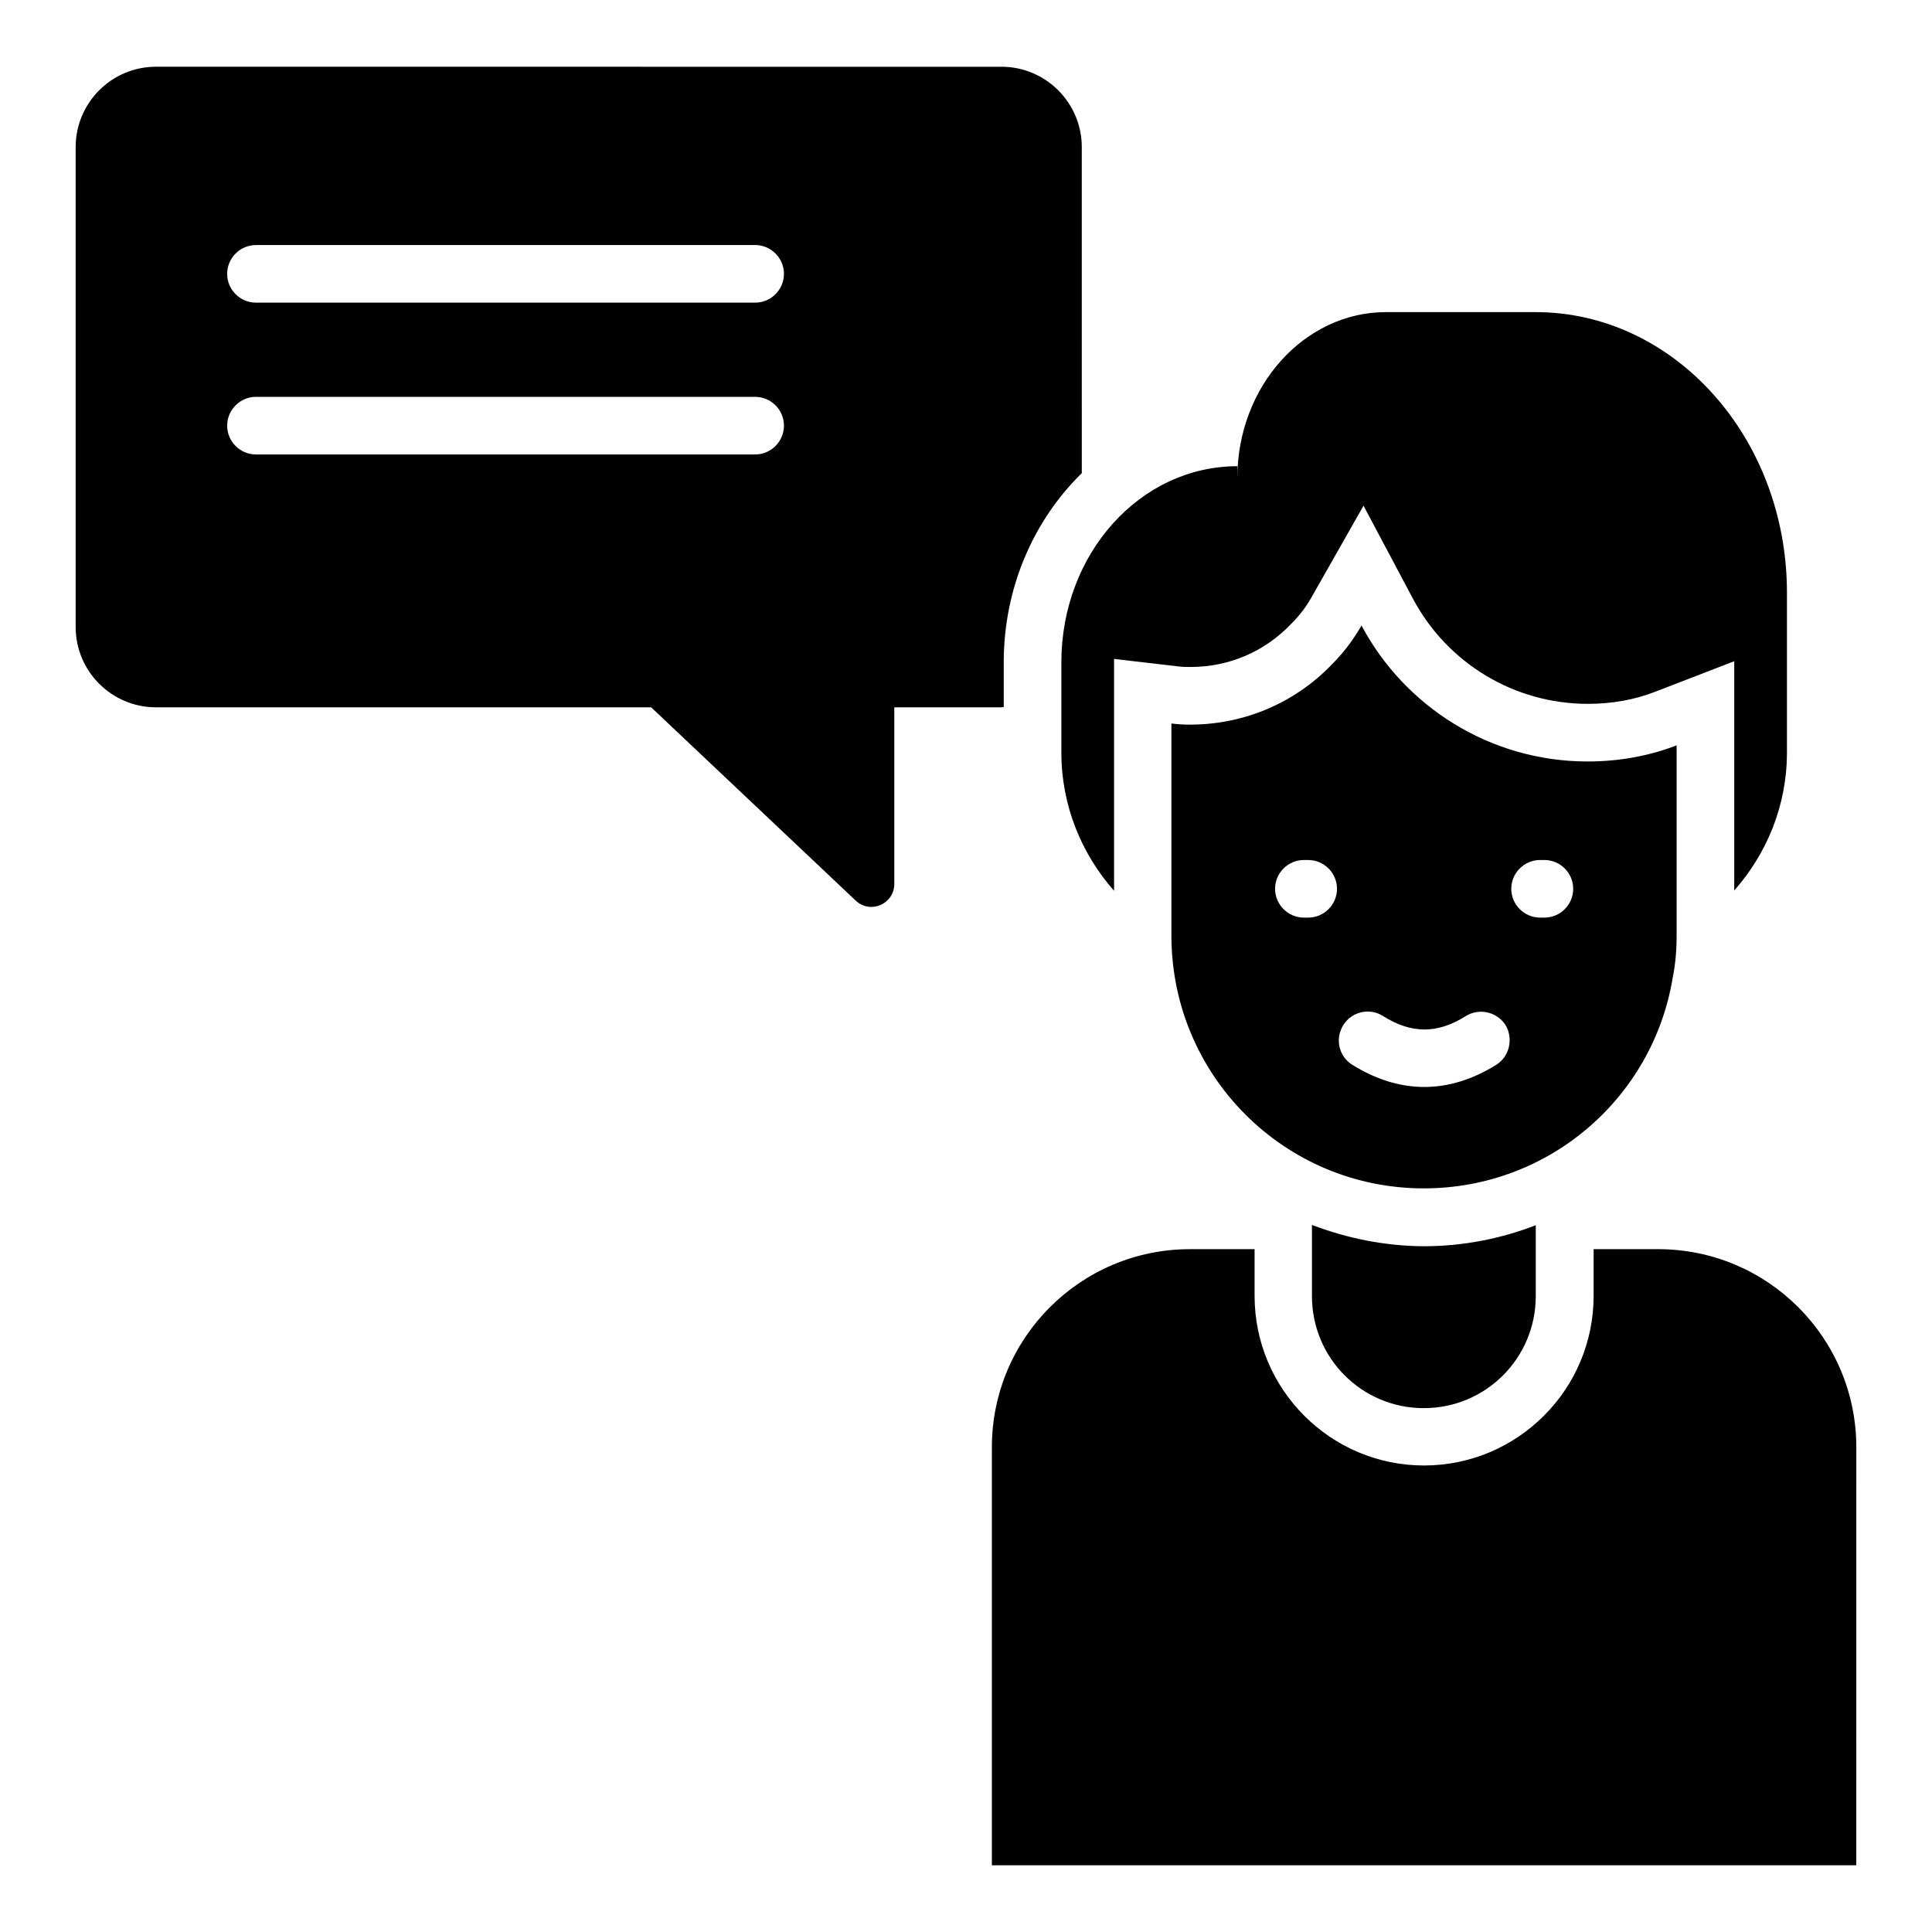
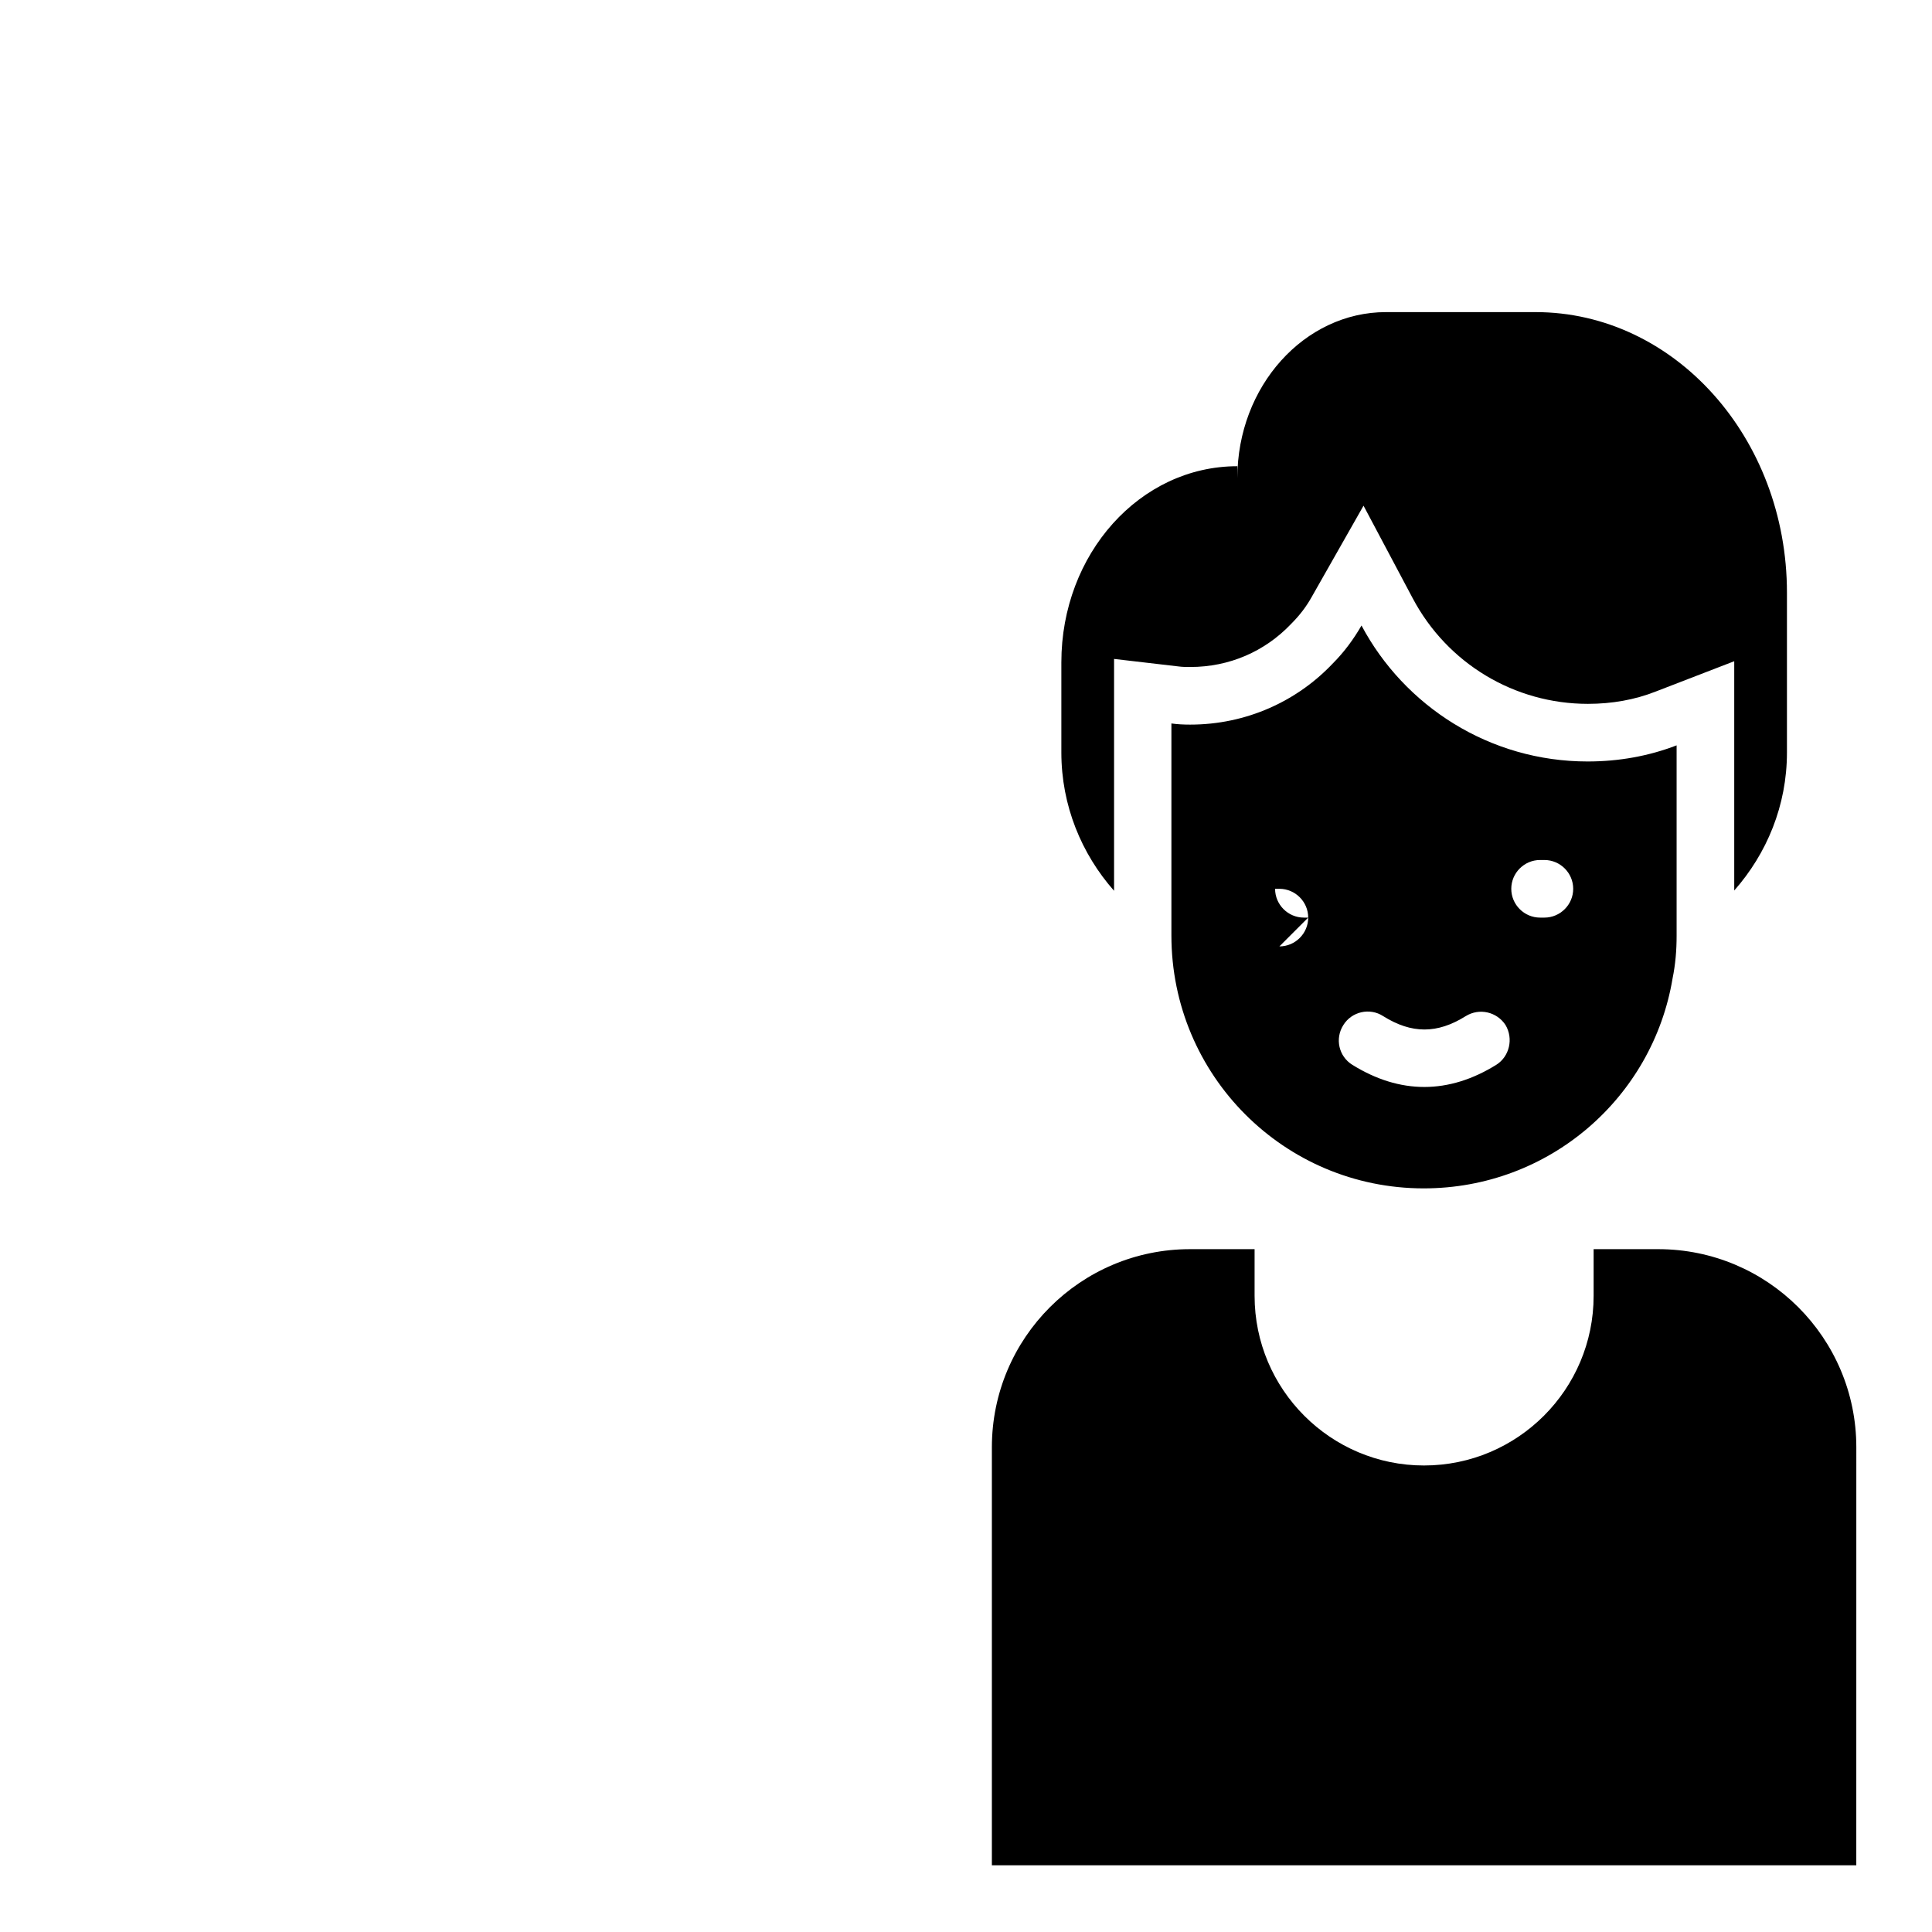
<svg xmlns="http://www.w3.org/2000/svg" fill="#000000" width="800px" height="800px" version="1.1" viewBox="144 144 512 512">
  <g>
    <path d="m583.43 475.04h-17.102v12.367c0 24.809-20.152 44.961-44.961 44.961-24.734 0-44.887-20.152-44.887-44.961v-12.367h-17.102c-29.008 0-52.52 23.512-52.52 52.52v110.76h229.08l0.008-110.76c0-29.008-23.512-52.52-52.52-52.52z" />
-     <path d="m491.68 468.62v18.855c0 16.488 13.281 29.695 29.617 29.695 16.488 0 29.695-13.281 29.695-29.695v-18.781c-9.238 3.586-19.312 5.574-29.77 5.574-10.383-0.078-20.305-2.137-29.543-5.648z" />
    <path d="m425.27 343.43c0 14.047 5.344 26.871 13.969 36.641v-61.449l17.023 1.984c1.07 0.152 2.137 0.152 3.207 0.152 10.23 0 19.695-4.047 26.719-11.449 2.215-2.215 3.969-4.504 5.418-7.098l13.742-24.199 13.055 24.578c9.16 17.25 26.945 27.938 46.41 27.938 6.336 0 12.441-1.07 18.016-3.281l20.762-8.016v60.762c8.625-9.77 13.969-22.52 13.969-36.562v-42.367c0-41.066-29.848-74.352-66.641-74.352h-39.617c-21.602 0-39.391 19.617-39.391 43.969v-3.129c-25.801 0-46.641 23.207-46.641 51.984z" />
-     <path d="m587.25 403.28c0.762-3.742 1.07-7.406 1.07-11.297v-50.457c-7.328 2.824-15.266 4.273-23.586 4.273-25.953 0-48.551-14.656-59.922-36.031-2.062 3.586-4.582 7.023-7.633 10.078-9.465 10-22.902 16.184-37.785 16.184-1.68 0-3.359-0.078-4.961-0.305v56.184c0 37.098 29.922 67.023 66.871 67.023 33.277-0.004 60.68-24.051 65.945-55.652zm-96.562-16.105h-1.145c-4.199 0-7.633-3.434-7.633-7.633s3.434-7.633 7.633-7.633h1.145c4.199 0 7.633 3.434 7.633 7.633 0 4.195-3.434 7.633-7.633 7.633zm49.848 39.004c-6.258 3.894-12.672 5.879-19.082 5.879-6.414 0-12.824-1.984-19.082-5.879-3.586-2.215-4.656-6.945-2.367-10.535 2.215-3.586 7.023-4.656 10.535-2.367 7.559 4.734 14.352 4.734 21.906 0 3.586-2.215 8.246-1.145 10.535 2.367 2.133 3.59 1.066 8.324-2.445 10.535zm12.746-39.004h-1.145c-4.199 0-7.633-3.434-7.633-7.633s3.434-7.633 7.633-7.633h1.145c4.199 0 7.633 3.434 7.633 7.633 0.004 4.195-3.434 7.633-7.633 7.633z" />
-     <path d="m410 331.38v-11.832c0-19.922 8.016-37.785 20.688-50.152l-0.004-86.41c0-11.754-9.543-21.297-21.297-21.297l-224.04-0.004c-11.832 0-21.297 9.617-21.297 21.297v127.17c0 11.754 9.543 21.297 21.297 21.297h131.22l54.199 51.219c3.894 3.664 10.23 0.918 10.23-4.426v-46.793h28.32c0.227 0.004 0.457-0.07 0.688-0.07zm-65.879-66.945h-132.29c-4.199 0-7.633-3.434-7.633-7.633s3.434-7.633 7.633-7.633h132.29c4.199 0 7.633 3.434 7.633 7.633 0 4.195-3.434 7.633-7.633 7.633zm0-40.23h-132.29c-4.199 0-7.633-3.434-7.633-7.633 0-4.199 3.434-7.633 7.633-7.633h132.29c4.199 0 7.633 3.434 7.633 7.633 0 4.199-3.434 7.633-7.633 7.633z" />
+     <path d="m587.25 403.28c0.762-3.742 1.07-7.406 1.07-11.297v-50.457c-7.328 2.824-15.266 4.273-23.586 4.273-25.953 0-48.551-14.656-59.922-36.031-2.062 3.586-4.582 7.023-7.633 10.078-9.465 10-22.902 16.184-37.785 16.184-1.68 0-3.359-0.078-4.961-0.305v56.184c0 37.098 29.922 67.023 66.871 67.023 33.277-0.004 60.68-24.051 65.945-55.652zm-96.562-16.105h-1.145c-4.199 0-7.633-3.434-7.633-7.633h1.145c4.199 0 7.633 3.434 7.633 7.633 0 4.195-3.434 7.633-7.633 7.633zm49.848 39.004c-6.258 3.894-12.672 5.879-19.082 5.879-6.414 0-12.824-1.984-19.082-5.879-3.586-2.215-4.656-6.945-2.367-10.535 2.215-3.586 7.023-4.656 10.535-2.367 7.559 4.734 14.352 4.734 21.906 0 3.586-2.215 8.246-1.145 10.535 2.367 2.133 3.59 1.066 8.324-2.445 10.535zm12.746-39.004h-1.145c-4.199 0-7.633-3.434-7.633-7.633s3.434-7.633 7.633-7.633h1.145c4.199 0 7.633 3.434 7.633 7.633 0.004 4.195-3.434 7.633-7.633 7.633z" />
  </g>
</svg>